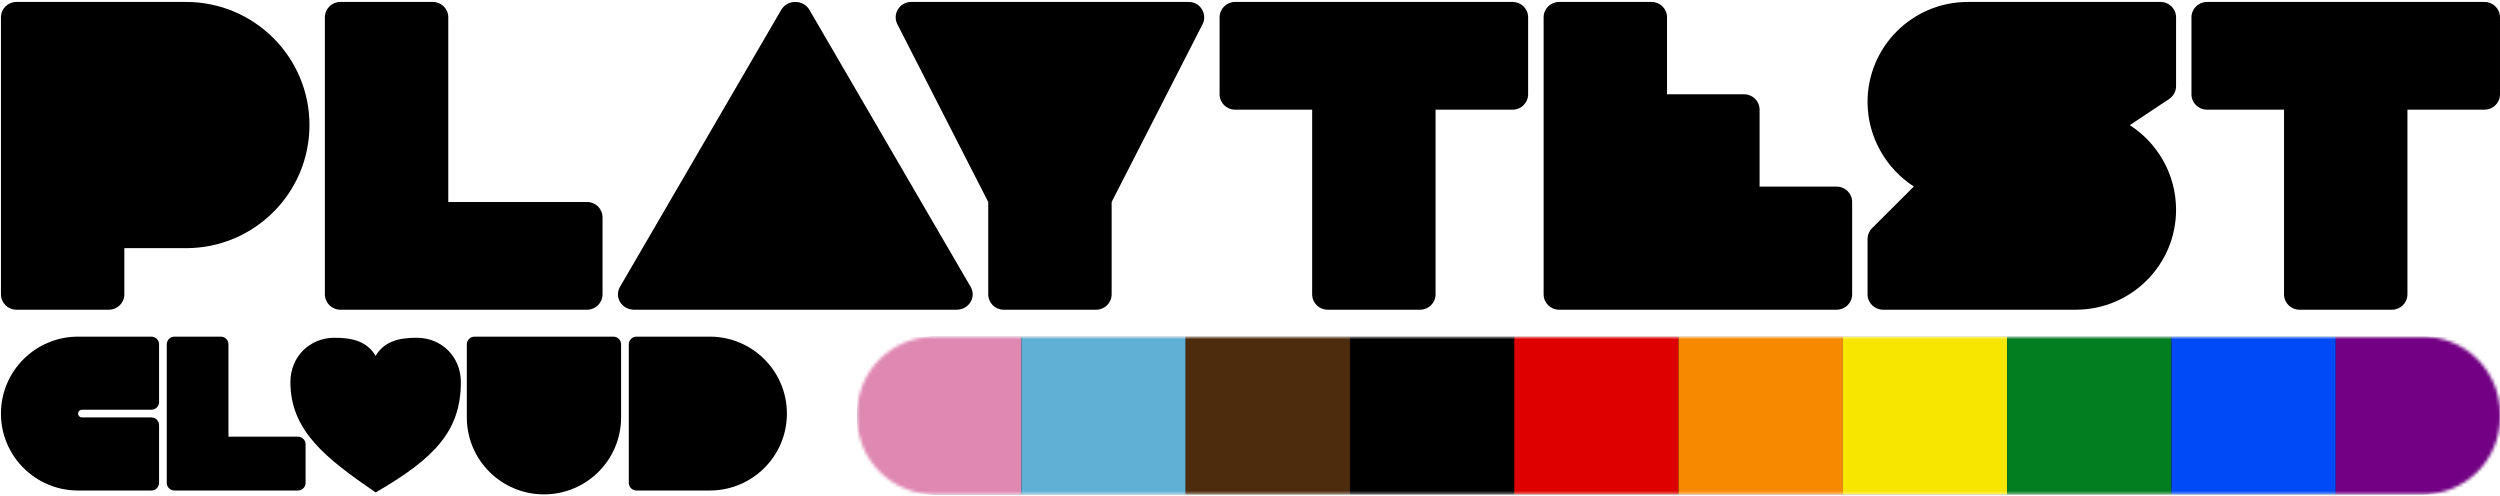
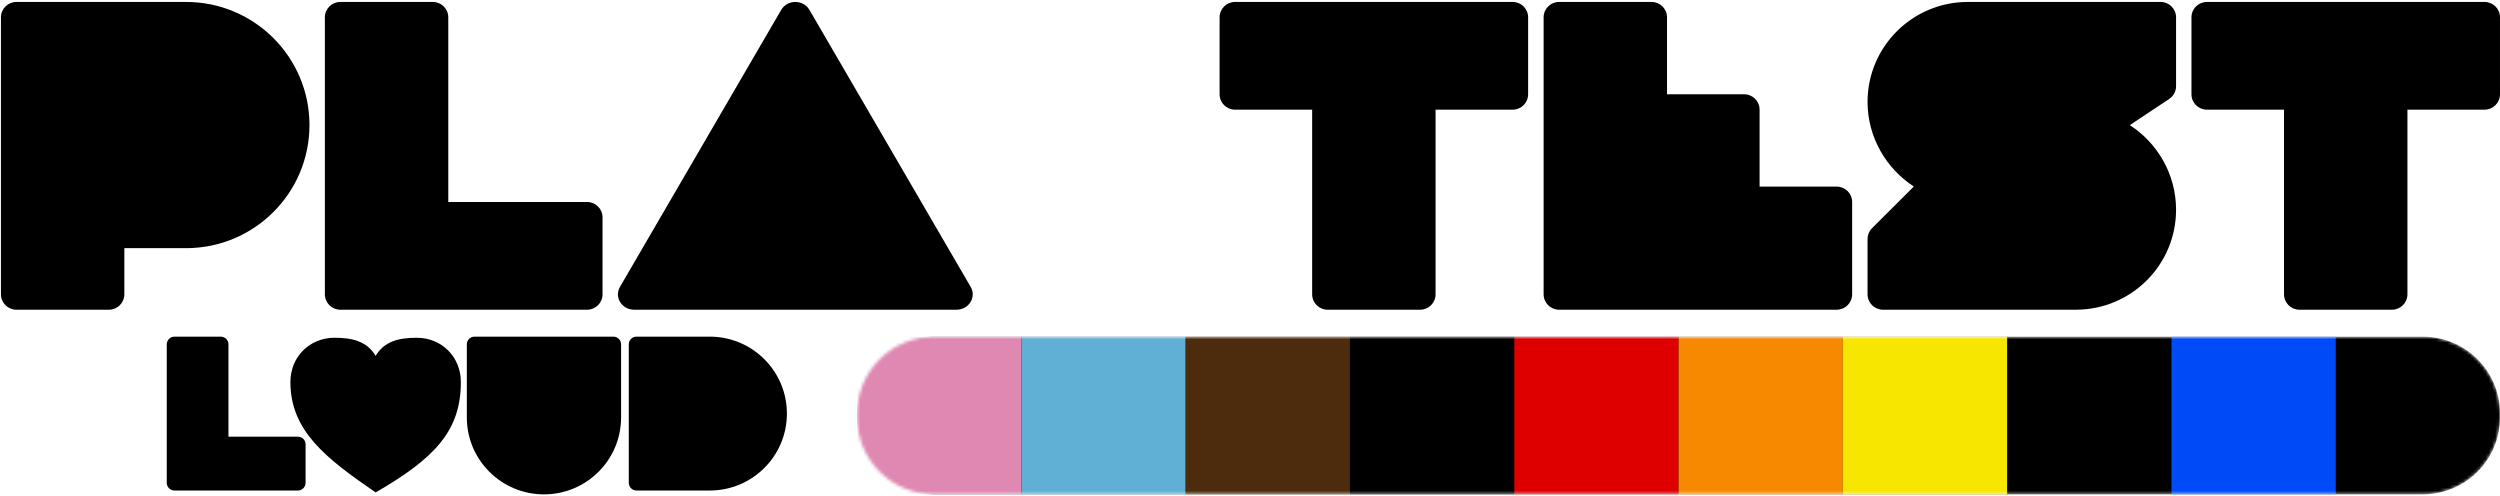
<svg xmlns="http://www.w3.org/2000/svg" fill="none" height="157" viewBox="0 0 792 157" width="792">
  <g clip-path="url(#clip0_267_886)">
    <path d="M699.143 0.617C696.444 0.617 694.256 2.8 694.256 5.492V29.867C694.256 32.559 696.444 34.742 699.143 34.742H723.578V93.242C723.578 95.934 725.766 98.117 728.465 98.117H757.787C760.486 98.117 762.674 95.934 762.674 93.242V34.742H787.11C789.808 34.742 791.997 32.559 791.997 29.867V5.492C791.997 2.8 789.808 0.617 787.11 0.617H699.143Z" fill="black" />
    <path d="M689.378 5.49C689.378 2.81 687.179 0.617 684.491 0.617H623.599C623.599 0.617 623.501 0.617 623.403 0.617C605.859 0.617 591.638 14.796 591.638 32.289C591.638 43.447 597.551 53.436 606.299 59.088L593.055 72.293C592.126 73.218 591.638 74.436 591.638 75.752V93.245C591.638 95.924 593.837 98.117 596.525 98.117H657.808C675.255 98.02 689.378 83.889 689.378 66.445C689.378 55.239 683.514 45.299 674.717 39.646L687.179 31.363C688.548 30.437 689.378 28.927 689.378 27.319V5.49Z" fill="black" />
    <path d="M489.019 5.492C489.019 2.8 491.207 0.617 493.906 0.617H523.228C525.927 0.617 528.115 2.8 528.115 5.492V29.867H552.55C555.249 29.867 557.437 32.05 557.437 34.742V59.117H581.872C584.571 59.117 586.759 61.3 586.759 63.992V93.242C586.759 95.934 584.571 98.117 581.872 98.117H493.906C491.207 98.117 489.019 95.934 489.019 93.242V5.492Z" fill="black" />
    <path d="M391.256 0.617C388.557 0.617 386.369 2.8 386.369 5.492V29.867C386.369 32.559 388.557 34.742 391.256 34.742H415.691V93.242C415.691 95.934 417.88 98.117 420.578 98.117H449.901C452.599 98.117 454.788 95.934 454.788 93.242V34.742H479.223C481.922 34.742 484.11 32.559 484.11 29.867V5.492C484.11 2.8 481.922 0.617 479.223 0.617H391.256Z" fill="black" />
-     <path d="M352.169 63.992L380.887 7.842C382.678 4.593 380.321 0.617 376.604 0.617H288.645C284.927 0.617 282.572 4.593 284.363 7.842L313.073 63.992V93.242C313.073 95.934 315.261 98.117 317.96 98.117H347.282C349.981 98.117 352.169 95.934 352.169 93.242V63.992Z" fill="black" />
    <path d="M307.519 90.899L256.434 3.141C254.493 -0.224 249.422 -0.224 247.482 3.141L196.397 90.899C194.524 94.145 196.987 98.117 200.872 98.117H303.043C306.928 98.117 309.391 94.145 307.519 90.899Z" fill="black" />
    <path d="M107.806 0.617C105.107 0.617 102.919 2.8 102.919 5.492V93.242C102.919 95.934 105.107 98.117 107.806 98.117H185.999C188.697 98.117 190.886 95.934 190.886 93.242V68.867C190.886 66.175 188.697 63.992 185.999 63.992H142.015V5.492C142.015 2.8 139.827 0.617 137.128 0.617H107.806Z" fill="black" />
    <path d="M55.272 106.648C53.922 106.648 52.828 107.74 52.828 109.086V152.961C52.828 154.308 53.922 155.398 55.272 155.398H94.368C95.718 155.398 96.811 154.308 96.811 152.961V140.773C96.811 139.427 95.718 138.336 94.368 138.336H72.376V109.086C72.376 107.74 71.282 106.648 69.933 106.648H55.272Z" fill="black" />
    <path d="M147.891 109.086C147.891 107.74 148.984 106.648 150.334 106.648H194.317C195.668 106.648 196.761 107.74 196.761 109.086V132.242C196.761 145.704 185.821 156.617 172.326 156.617C158.83 156.617 147.891 145.704 147.891 132.242V109.086Z" fill="black" />
-     <path d="M24.735 106.648C11.24 106.648 0.3 117.561 0.3 131.023C0.3 144.486 11.24 155.398 24.735 155.398H47.948C49.298 155.398 50.392 154.308 50.392 152.961V134.68C50.392 133.333 49.298 132.242 47.948 132.242H25.957C25.282 132.242 24.735 131.696 24.735 131.023C24.735 130.351 25.282 129.805 25.957 129.805H47.948C49.298 129.805 50.392 128.714 50.392 127.367V109.086C50.392 107.74 49.298 106.648 47.948 106.648H24.735Z" fill="black" />
    <path d="M199.2 109.086C199.2 107.74 200.294 106.648 201.644 106.648H224.857C238.353 106.648 249.292 117.561 249.292 131.023C249.292 144.486 238.353 155.398 224.857 155.398H201.644C200.294 155.398 199.2 154.308 199.2 152.961V109.086Z" fill="black" />
    <path d="M58.944 0.617C80.537 0.617 98.04 18.078 98.04 39.617C98.04 61.156 80.537 78.617 58.944 78.617H39.396V93.242C39.396 95.934 37.208 98.117 34.509 98.117H5.187C2.488 98.117 0.3 95.934 0.3 93.242V5.492C0.3 2.8 2.488 0.617 5.187 0.617H58.944Z" fill="black" />
    <mask height="51" id="mask0_267_886" maskUnits="userSpaceOnUse" style="mask-type:luminance" width="522" x="271" y="106">
      <path d="M271.537 131.023V132.242C271.537 145.704 282.477 156.617 295.972 156.617L767.571 156.617C781.067 156.617 792.007 145.704 792.007 132.242V131.023C792.007 117.561 781.067 106.648 767.571 106.648L295.972 106.648C282.477 106.648 271.537 117.561 271.537 131.023Z" fill="white" />
    </mask>
    <g mask="url(#mask0_267_886)">
      <path d="M271.537 131.023V132.242C271.537 145.704 282.477 156.617 295.972 156.617L767.571 156.617C781.067 156.617 792.007 145.704 792.007 132.242V131.023C792.007 117.561 781.067 106.648 767.571 106.648L295.972 106.648C282.477 106.648 271.537 117.561 271.537 131.023Z" fill="black" />
      <path d="M271.537 106.648V156.617H323.584V106.648H271.537Z" fill="#DF88B2" />
      <path d="M323.577 106.648V156.617H375.624V106.648H323.577Z" fill="#60AFD4" />
      <path d="M375.618 106.648V156.617H427.665V106.648H375.618Z" fill="#4D2C0E" />
      <path d="M427.689 106.648V156.617H479.736V106.648H427.689Z" fill="black" />
      <path d="M479.729 106.648V156.617H531.776V106.648H479.729Z" fill="#DE0000" />
      <path d="M531.771 106.648V156.617H583.817V106.648H531.771Z" fill="#F78900" />
      <path d="M583.811 106.648V156.617H635.857V106.648H583.811Z" fill="#F7E700" />
-       <path d="M635.852 106.648V156.617H687.899V106.648H635.852Z" fill="#027D20" />
      <path d="M687.923 106.648V156.617H739.97V106.648H687.923Z" fill="#004AF7" />
-       <path d="M739.963 106.648V156.617H792.01V106.648H739.963Z" fill="#730084" />
    </g>
    <path d="M119 112.731C116.207 108.061 111.552 107.002 105.966 107.002C98.052 107.002 92 113.073 92 121.013C92 136.425 103.12 145.118 119 156.002C137.834 145.118 146 136.425 146 121.013C146 113.073 139.948 107.002 132.034 107.002C126.448 107.002 121.793 108.061 119 112.731Z" fill="black" />
  </g>
  <defs>
    <clipPath id="clip0_267_886">
      <rect fill="white" height="156.385" transform="translate(0.297 0.617)" width="791.7" />
    </clipPath>
  </defs>
</svg>